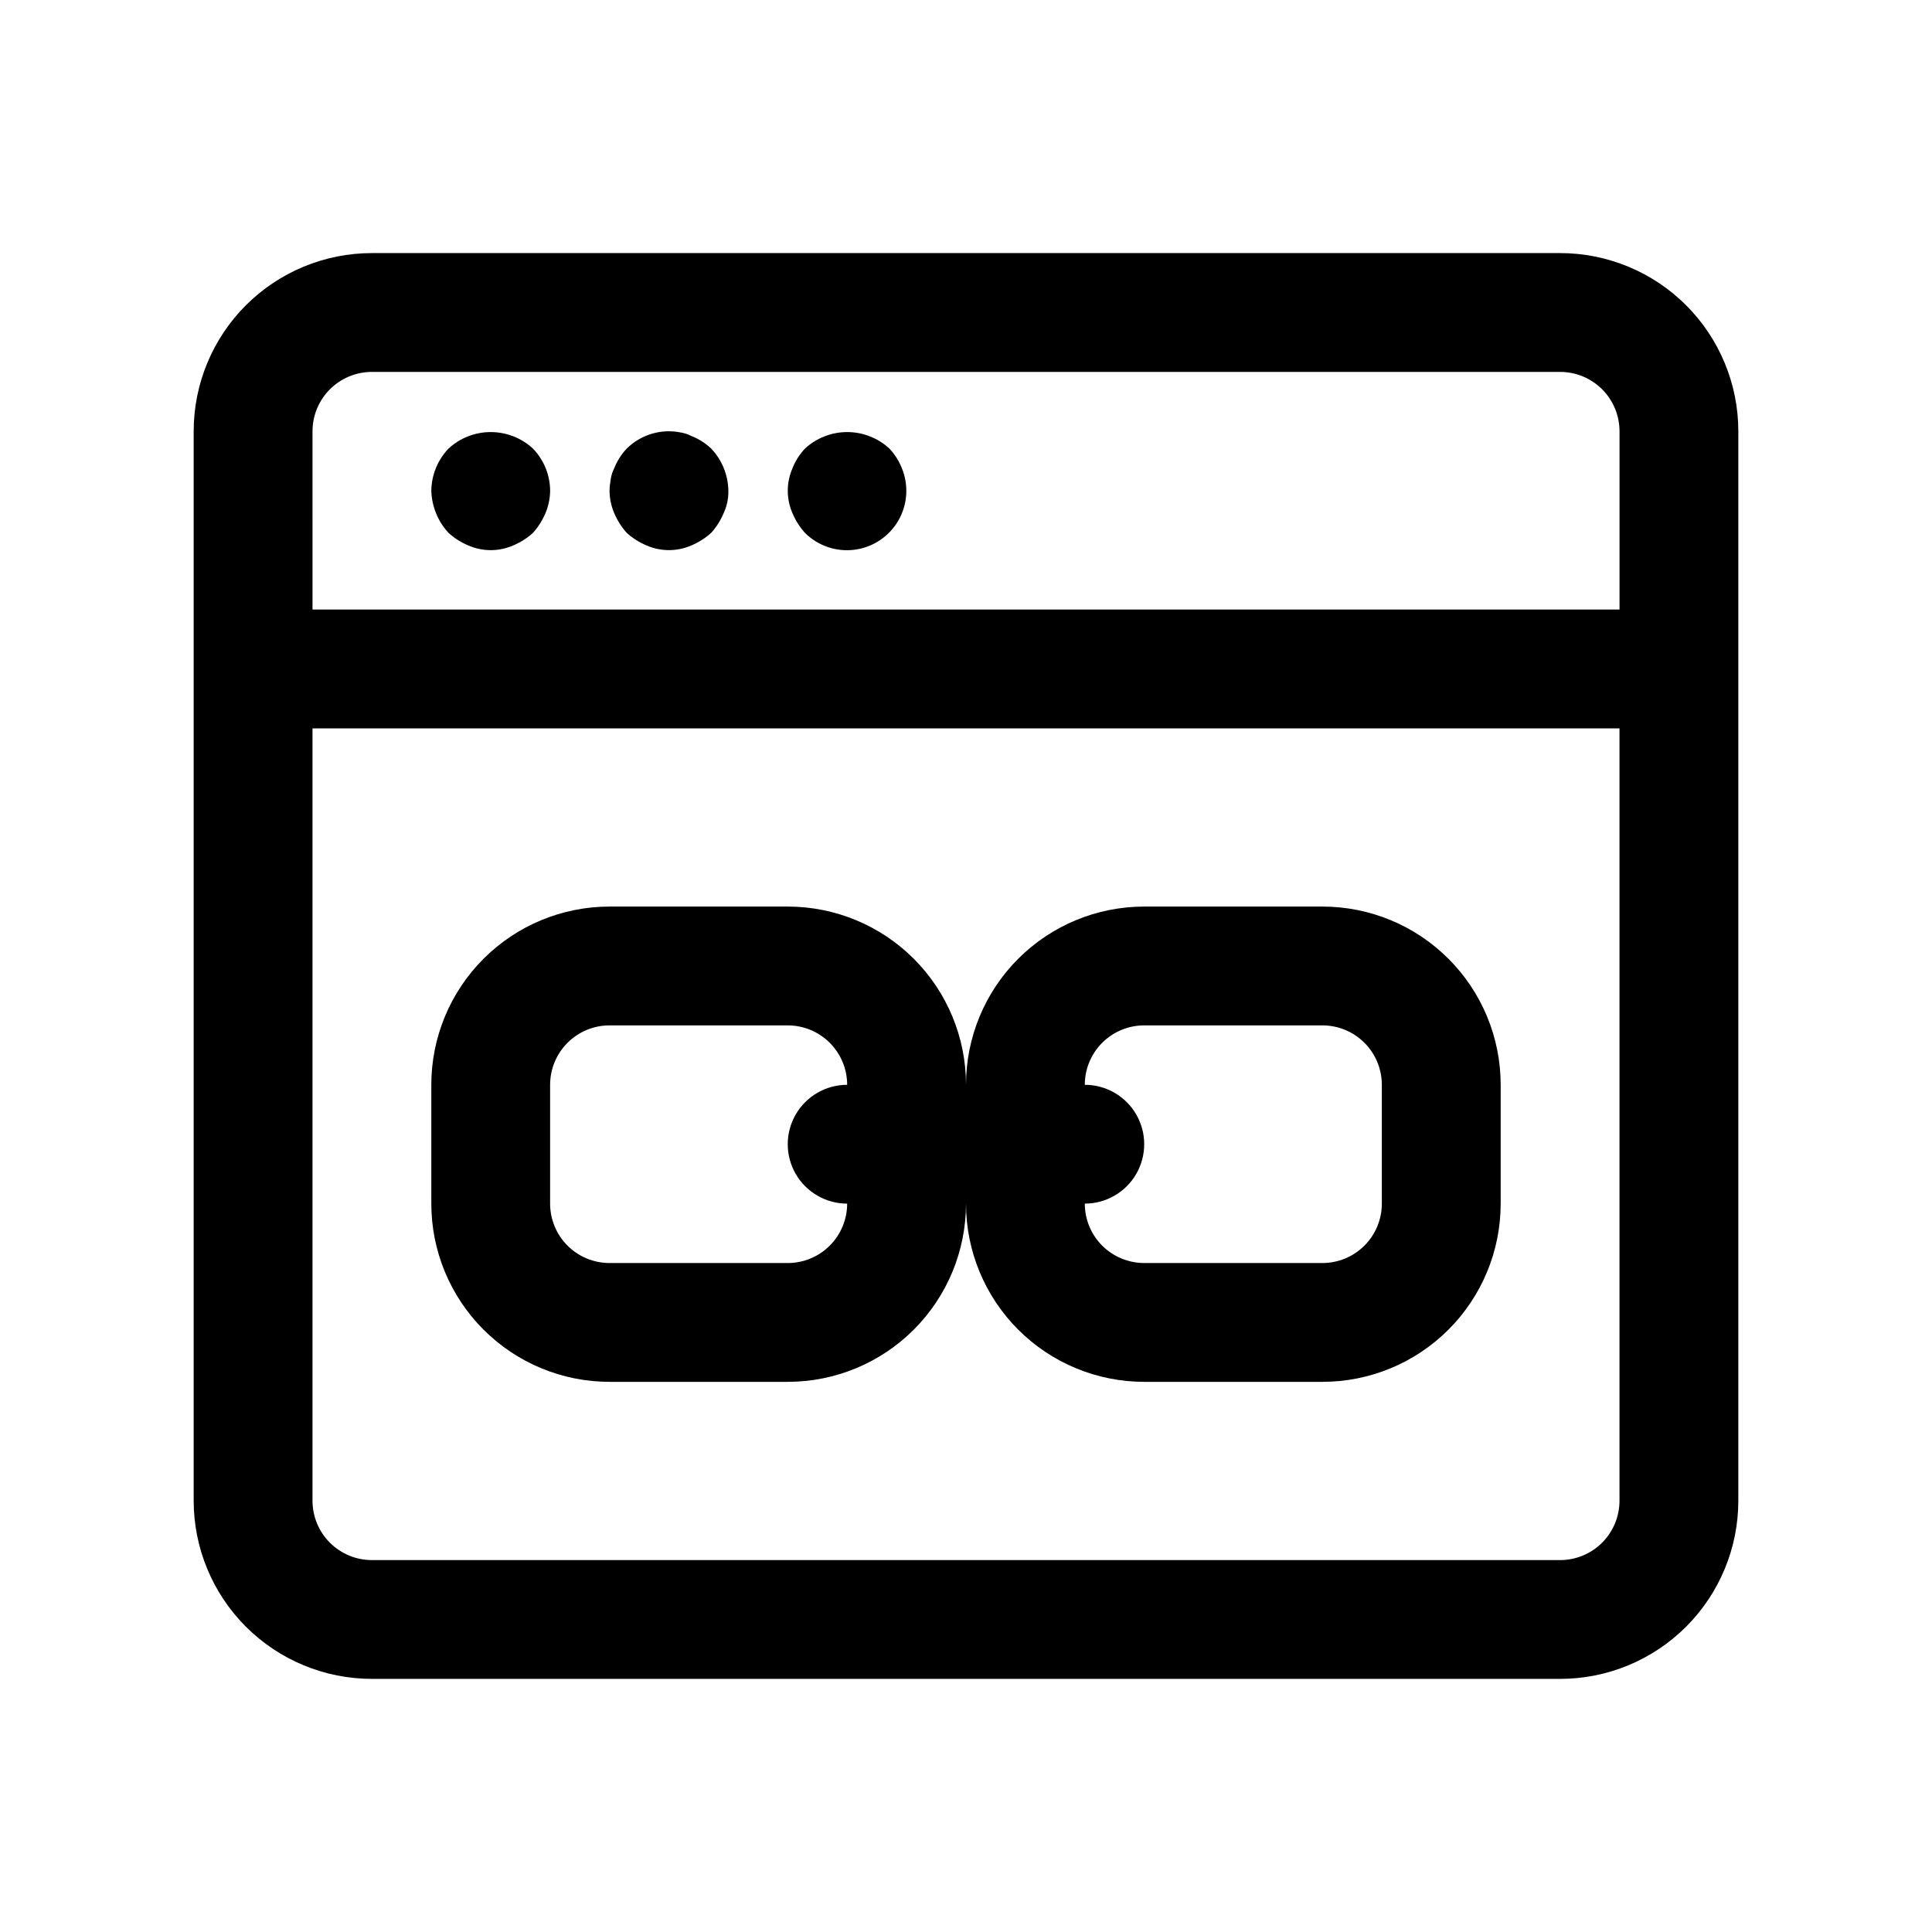
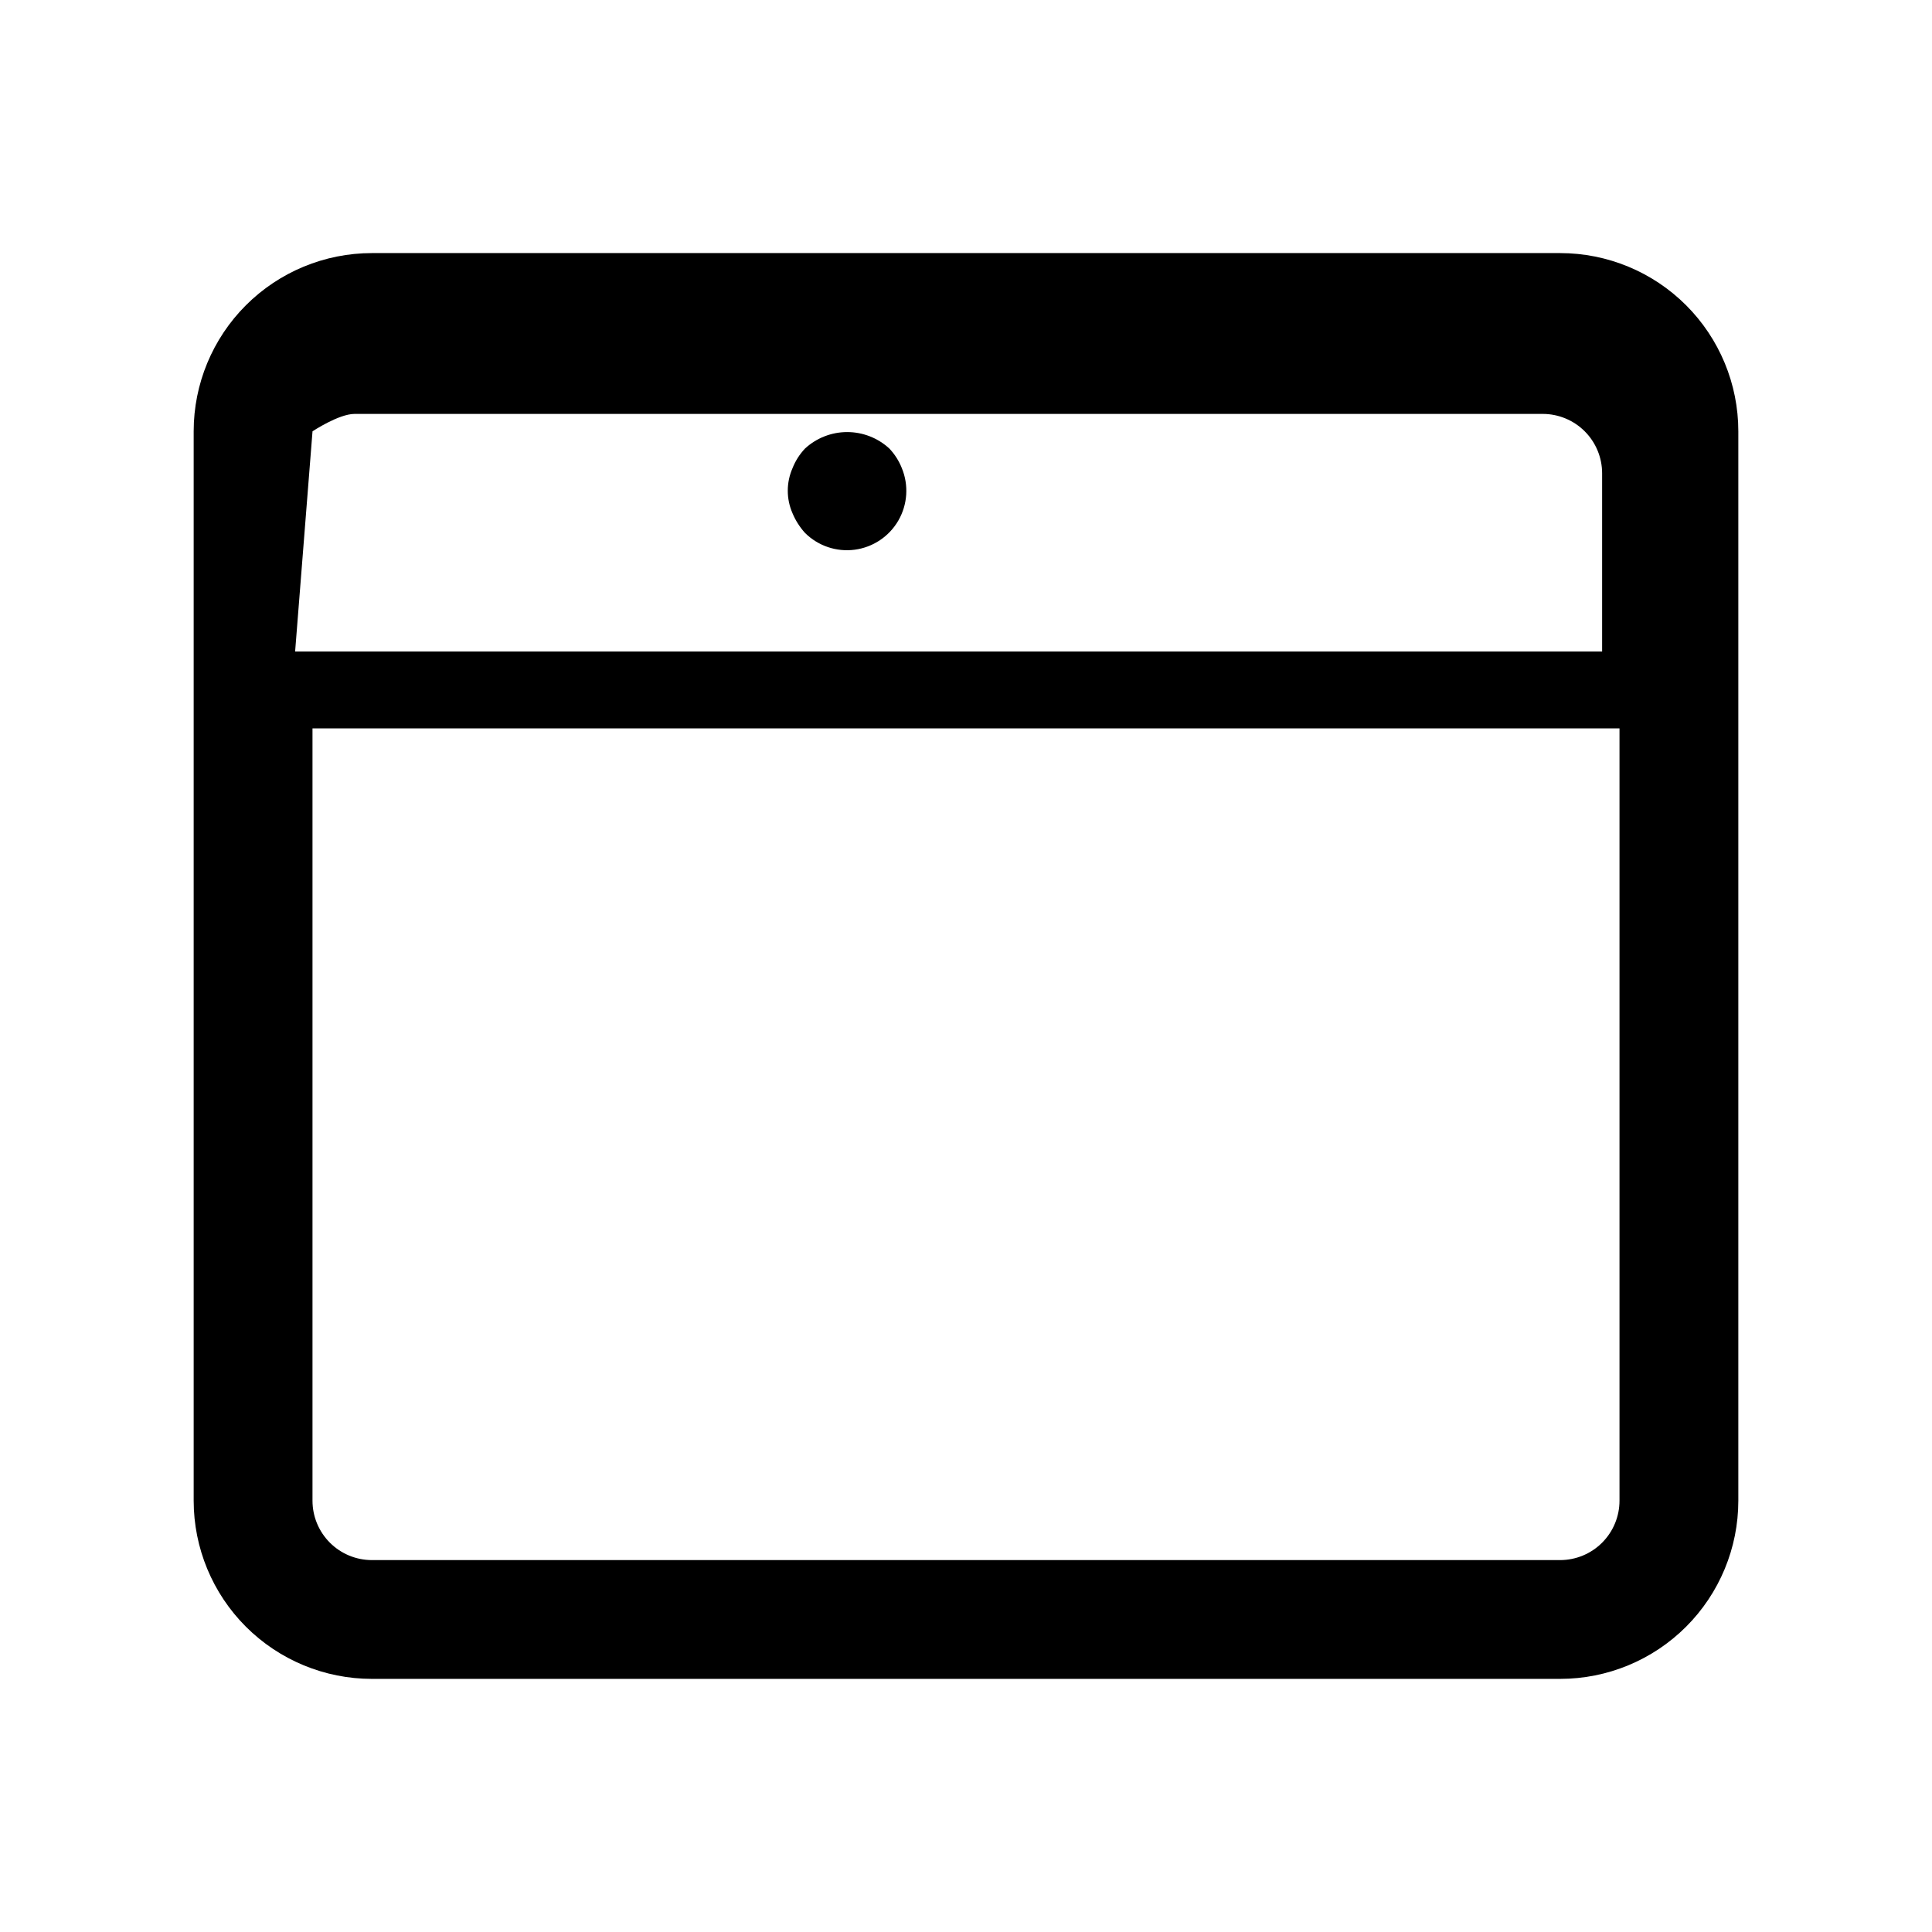
<svg xmlns="http://www.w3.org/2000/svg" fill="#000000" width="800px" height="800px" version="1.1" viewBox="144 144 512 512">
  <g>
-     <path d="m557.44 211.07h-314.88c-12.527 0-24.539 4.977-33.398 13.832-8.859 8.859-13.836 20.871-13.836 33.398v283.39c0 12.527 4.977 24.539 13.836 33.398 8.859 8.855 20.871 13.832 33.398 13.832h314.88c12.527 0 24.543-4.977 33.398-13.832 8.859-8.859 13.836-20.871 13.836-33.398v-283.39c0-12.527-4.977-24.539-13.836-33.398-8.855-8.855-20.871-13.832-33.398-13.832zm-330.62 47.23c0-4.176 1.66-8.18 4.613-11.133s6.957-4.609 11.133-4.609h314.88c4.176 0 8.18 1.656 11.133 4.609 2.953 2.953 4.613 6.957 4.613 11.133v47.23l-346.37 0.004zm330.62 299.14h-314.88c-4.176 0-8.18-1.656-11.133-4.609s-4.613-6.957-4.613-11.133v-204.67h346.37v204.67c0 4.176-1.66 8.18-4.613 11.133-2.953 2.953-6.957 4.609-11.133 4.609z" />
-     <path d="m262.87 262.87c-2.883 3.012-4.516 7.008-4.566 11.18 0.121 4.156 1.742 8.125 4.566 11.176 1.531 1.391 3.289 2.508 5.195 3.309 3.812 1.68 8.156 1.68 11.965 0 1.906-0.805 3.664-1.922 5.195-3.309 1.387-1.531 2.504-3.289 3.309-5.195 0.805-1.891 1.234-3.922 1.258-5.981-0.023-4.176-1.66-8.18-4.566-11.18-3.043-2.809-7.035-4.367-11.176-4.367-4.144 0-8.133 1.559-11.18 4.367z" />
-     <path d="m327.26 259.56c-0.891-0.461-1.848-0.777-2.836-0.945-5.184-1.059-10.555 0.535-14.324 4.25-1.426 1.508-2.547 3.269-3.309 5.195-0.484 0.938-0.805 1.949-0.945 2.992-0.184 0.988-0.289 1.988-0.312 2.992 0.016 2.059 0.441 4.094 1.258 5.981 0.805 1.906 1.922 3.664 3.309 5.195 1.531 1.391 3.285 2.508 5.195 3.309 3.812 1.68 8.152 1.68 11.965 0 1.906-0.805 3.66-1.922 5.195-3.309 1.387-1.531 2.504-3.289 3.305-5.195 0.875-1.871 1.309-3.918 1.262-5.981-0.059-4.168-1.691-8.16-4.566-11.18-1.504-1.422-3.269-2.543-5.195-3.305z" />
+     <path d="m557.44 211.07h-314.88c-12.527 0-24.539 4.977-33.398 13.832-8.859 8.859-13.836 20.871-13.836 33.398v283.39c0 12.527 4.977 24.539 13.836 33.398 8.859 8.855 20.871 13.832 33.398 13.832h314.88c12.527 0 24.543-4.977 33.398-13.832 8.859-8.859 13.836-20.871 13.836-33.398v-283.39c0-12.527-4.977-24.539-13.836-33.398-8.855-8.855-20.871-13.832-33.398-13.832zm-330.62 47.23s6.957-4.609 11.133-4.609h314.88c4.176 0 8.18 1.656 11.133 4.609 2.953 2.953 4.613 6.957 4.613 11.133v47.23l-346.37 0.004zm330.62 299.14h-314.88c-4.176 0-8.18-1.656-11.133-4.609s-4.613-6.957-4.613-11.133v-204.67h346.37v204.67c0 4.176-1.66 8.18-4.613 11.133-2.953 2.953-6.957 4.609-11.133 4.609z" />
    <path d="m379.69 262.87c-3.043-2.809-7.035-4.367-11.176-4.367-4.144 0-8.137 1.559-11.18 4.367-1.422 1.508-2.547 3.269-3.305 5.195-1.68 3.812-1.68 8.156 0 11.965 0.801 1.906 1.918 3.664 3.305 5.195 3.465 3.449 8.332 5.094 13.18 4.453 4.844-0.645 9.117-3.5 11.562-7.734 2.445-4.231 2.785-9.359 0.922-13.879-0.762-1.926-1.883-3.688-3.309-5.195z" />
-     <path d="m494.46 384.25h-47.23c-12.527 0-24.539 4.977-33.398 13.836-8.855 8.855-13.832 20.871-13.832 33.398 0-12.527-4.977-24.543-13.836-33.398-8.855-8.859-20.871-13.836-33.398-13.836h-47.23c-12.527 0-24.543 4.977-33.398 13.836-8.859 8.855-13.836 20.871-13.836 33.398v31.488c0 12.523 4.977 24.539 13.836 33.395 8.855 8.859 20.871 13.836 33.398 13.836h47.23c12.527 0 24.543-4.977 33.398-13.836 8.859-8.855 13.836-20.871 13.836-33.395 0 12.523 4.977 24.539 13.832 33.395 8.859 8.859 20.871 13.836 33.398 13.836h47.23c12.527 0 24.543-4.977 33.398-13.836 8.859-8.855 13.836-20.871 13.836-33.395v-31.488c0-12.527-4.977-24.543-13.836-33.398-8.855-8.859-20.871-13.836-33.398-13.836zm-141.7 94.465h-47.23c-4.176 0-8.18-1.66-11.133-4.609-2.953-2.953-4.613-6.961-4.613-11.133v-31.488c0-4.176 1.66-8.184 4.613-11.133 2.953-2.953 6.957-4.613 11.133-4.613h47.23c4.176 0 8.18 1.66 11.133 4.613 2.953 2.949 4.613 6.957 4.613 11.133-5.625 0-10.824 3-13.637 7.871s-2.812 10.871 0 15.742c2.812 4.871 8.012 7.875 13.637 7.875 0 4.172-1.66 8.18-4.613 11.133-2.953 2.949-6.957 4.609-11.133 4.609zm157.44-15.742c0 4.172-1.66 8.18-4.613 11.133-2.949 2.949-6.957 4.609-11.133 4.609h-47.23c-4.176 0-8.18-1.66-11.133-4.609-2.953-2.953-4.609-6.961-4.609-11.133 5.625 0 10.82-3.004 13.633-7.875 2.812-4.871 2.812-10.871 0-15.742s-8.008-7.871-13.633-7.871c0-4.176 1.656-8.184 4.609-11.133 2.953-2.953 6.957-4.613 11.133-4.613h47.23c4.176 0 8.184 1.66 11.133 4.613 2.953 2.949 4.613 6.957 4.613 11.133z" />
  </g>
</svg>